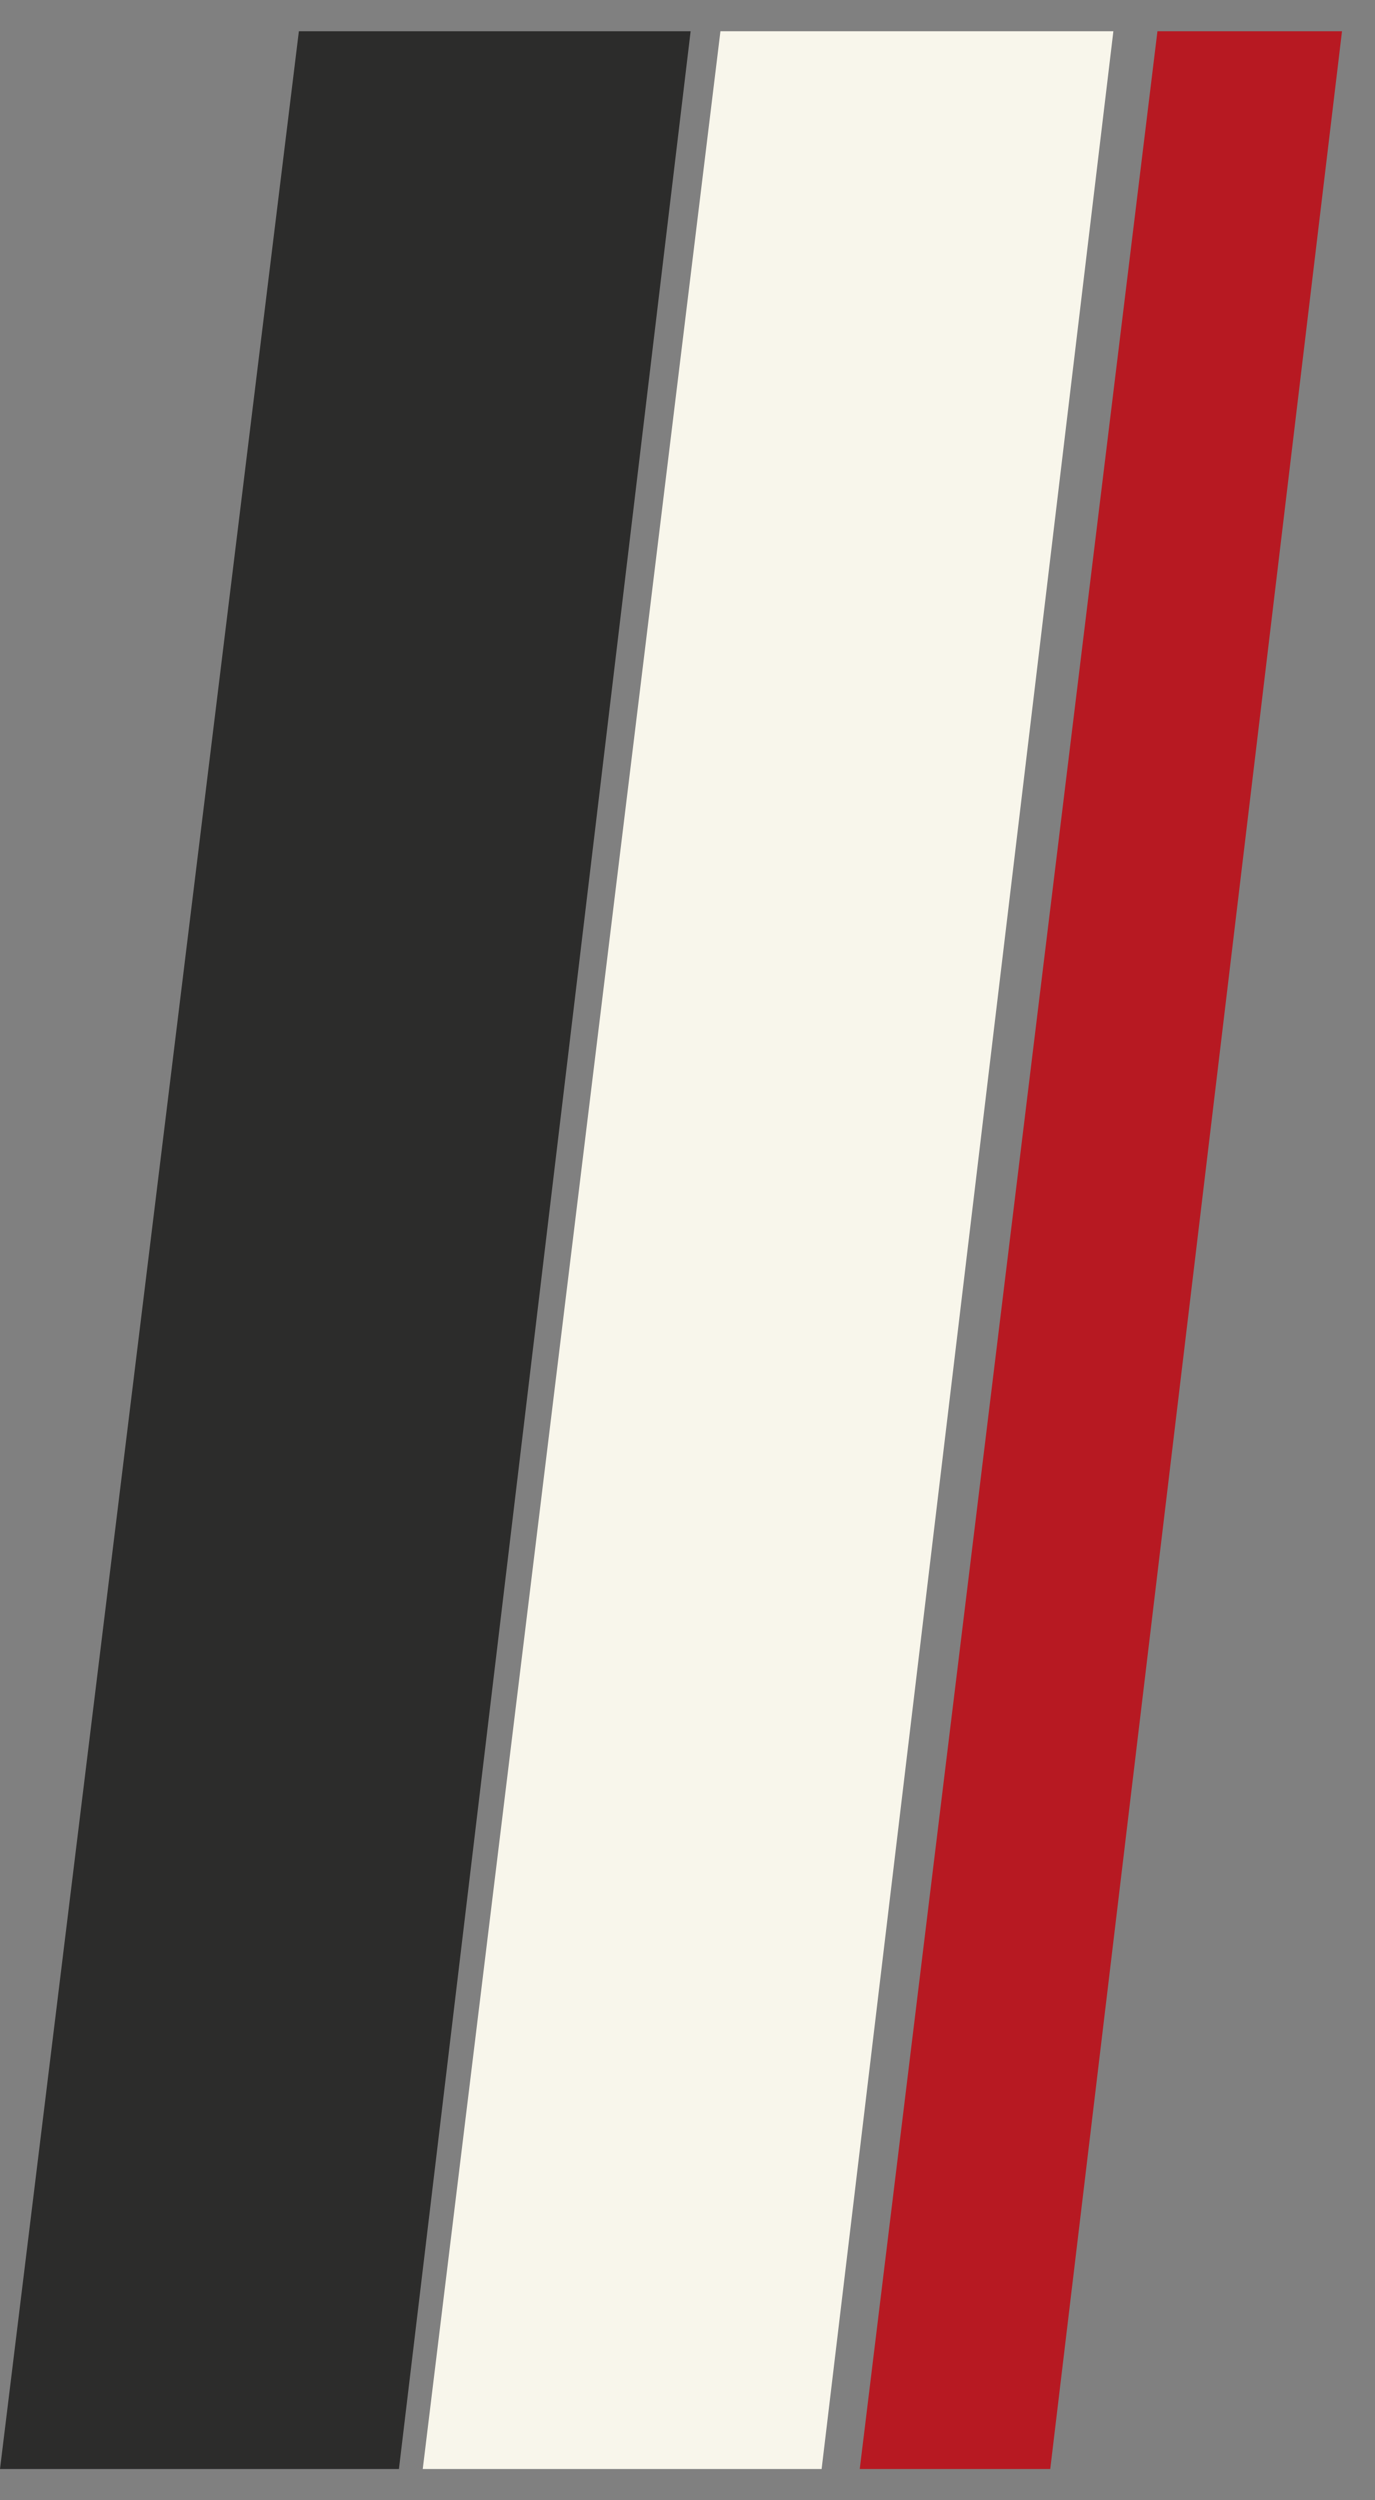
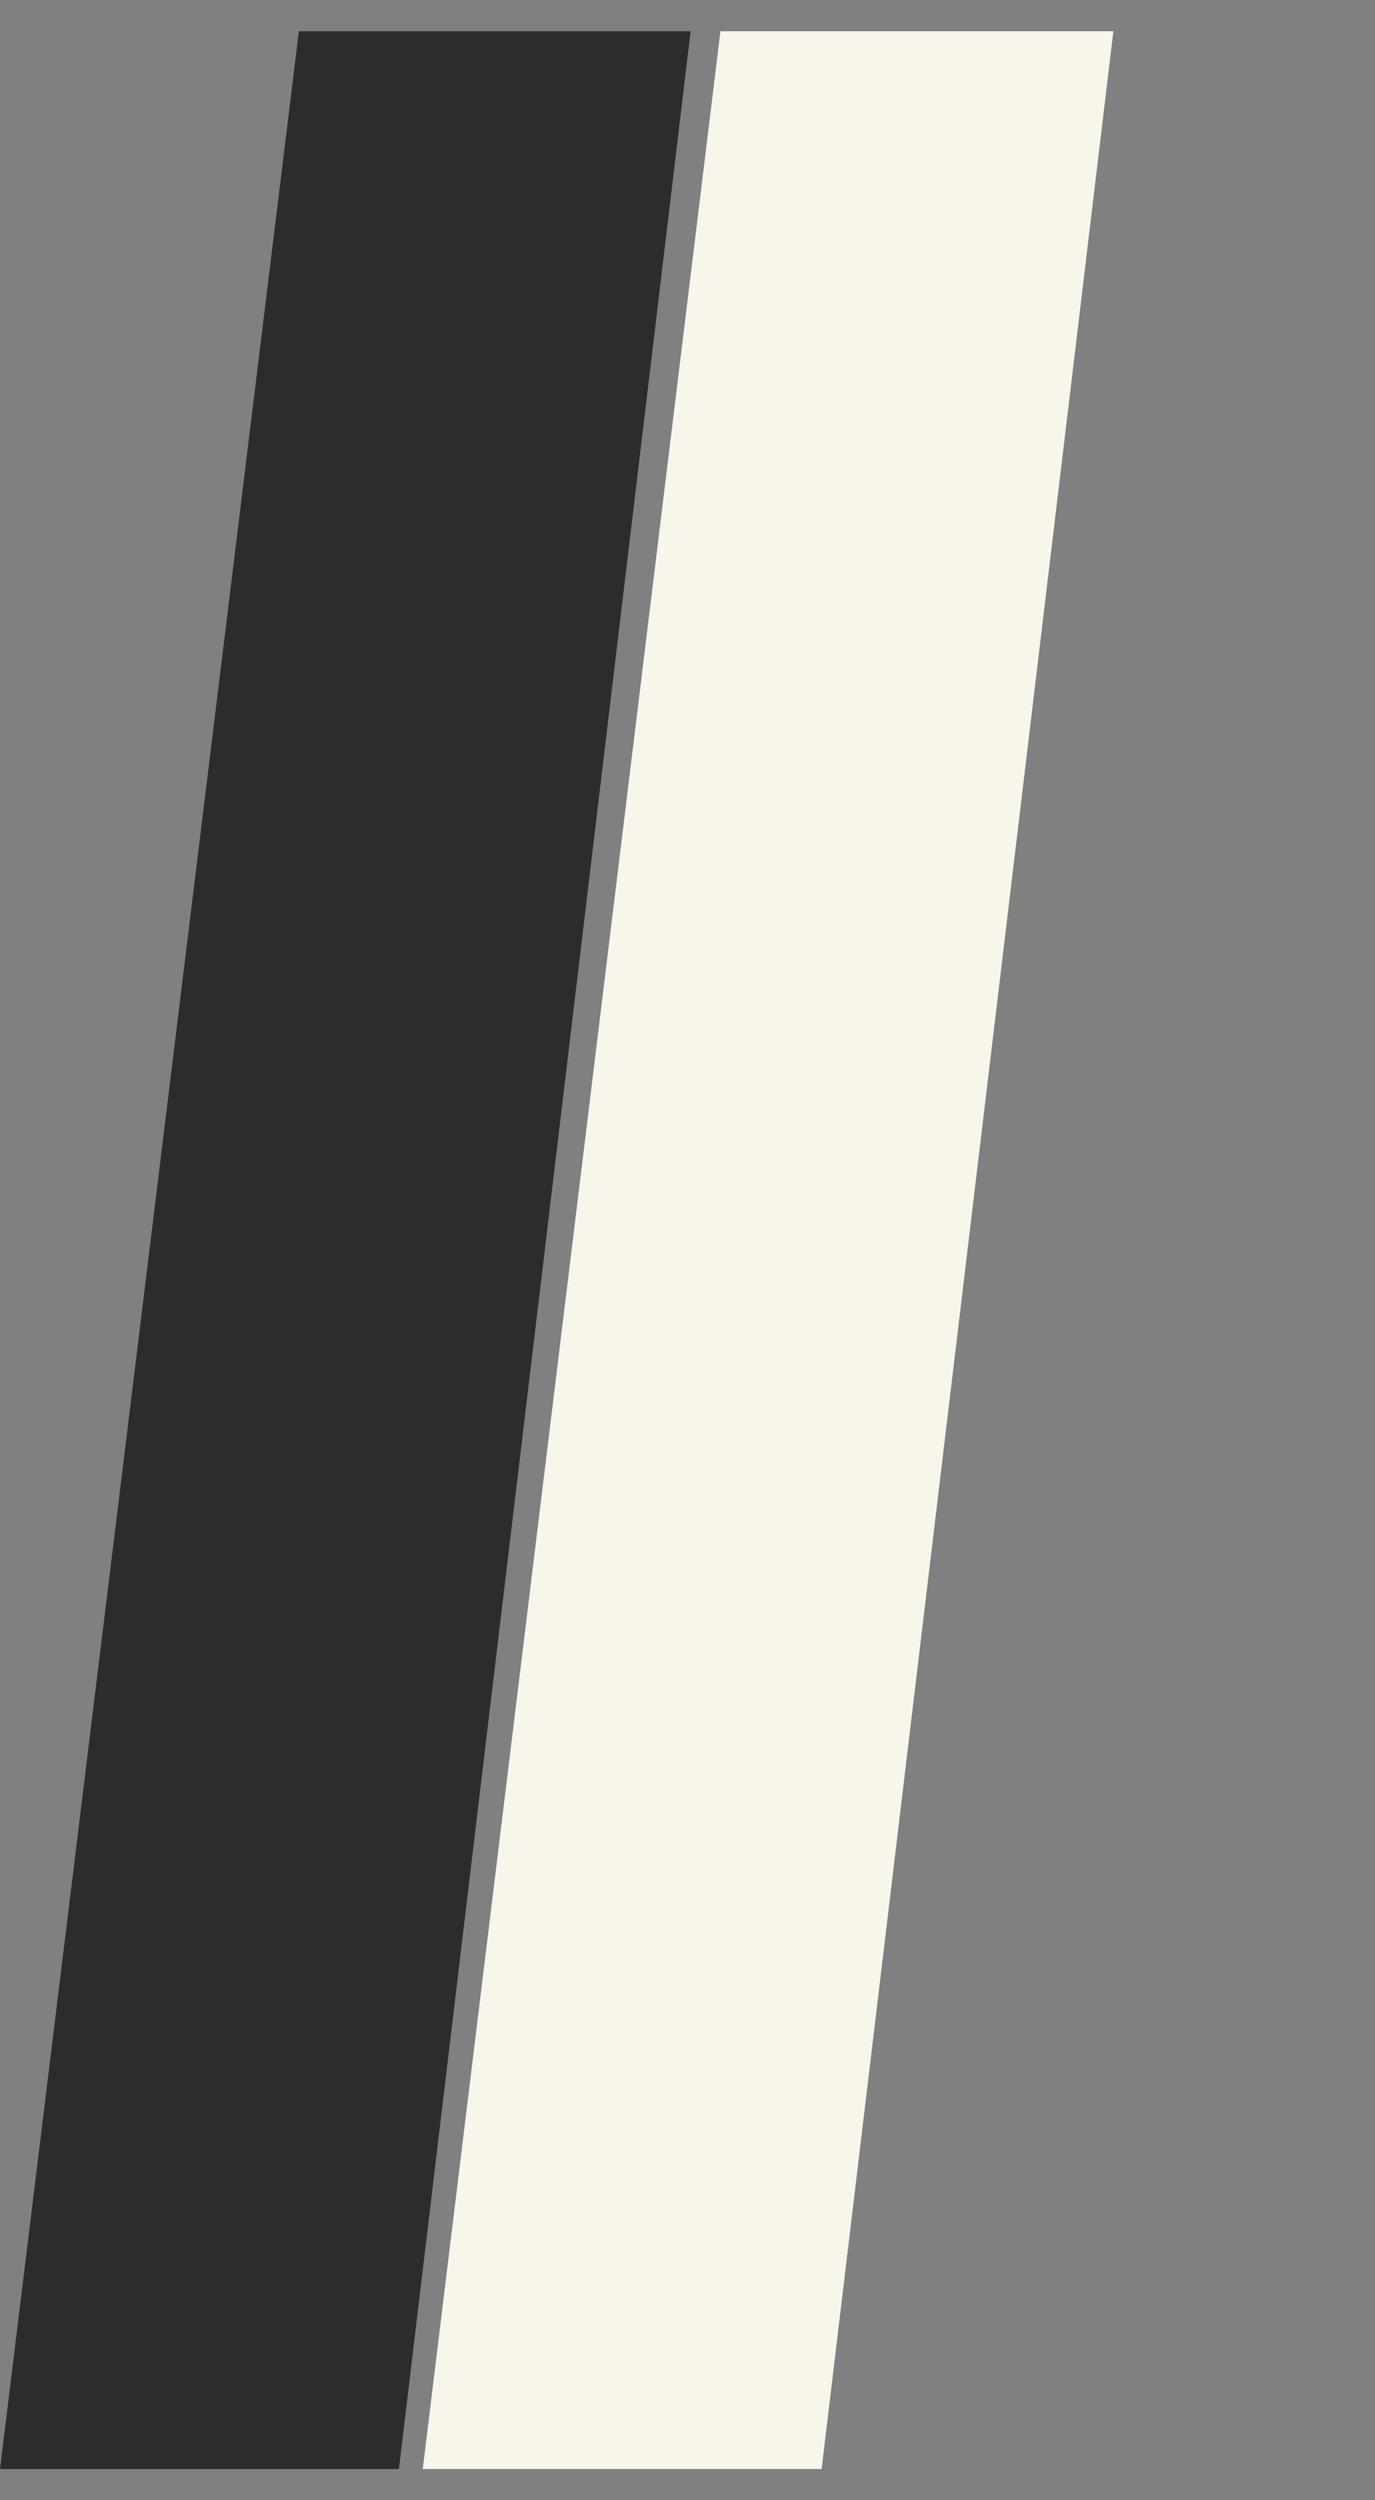
<svg xmlns="http://www.w3.org/2000/svg" width="22" height="40" viewBox="0 0 22 40" fill="none">
  <rect x="0" y="0" width="22" height="40" fill="#808080" stroke="none" />
  <g clip-path="url(#clip0_7334_23039)">
    <path d="M4.782 0.5L0 39.5H6.383L11.05 0.5H4.782Z" fill="#2C2C2B" />
    <path d="M11.527 0.5L6.764 39.5H13.146L17.814 0.5H11.527Z" fill="#F8F6EB" />
-     <path d="M18.519 0.5L13.756 39.5H16.804L21.472 0.5H18.519Z" fill="#B71922" />
  </g>
  <defs>
    <clipPath id="clip0_7334_23039">
      <rect width="21.472" height="39" fill="white" transform="translate(0 0.5)" />
    </clipPath>
  </defs>
</svg>